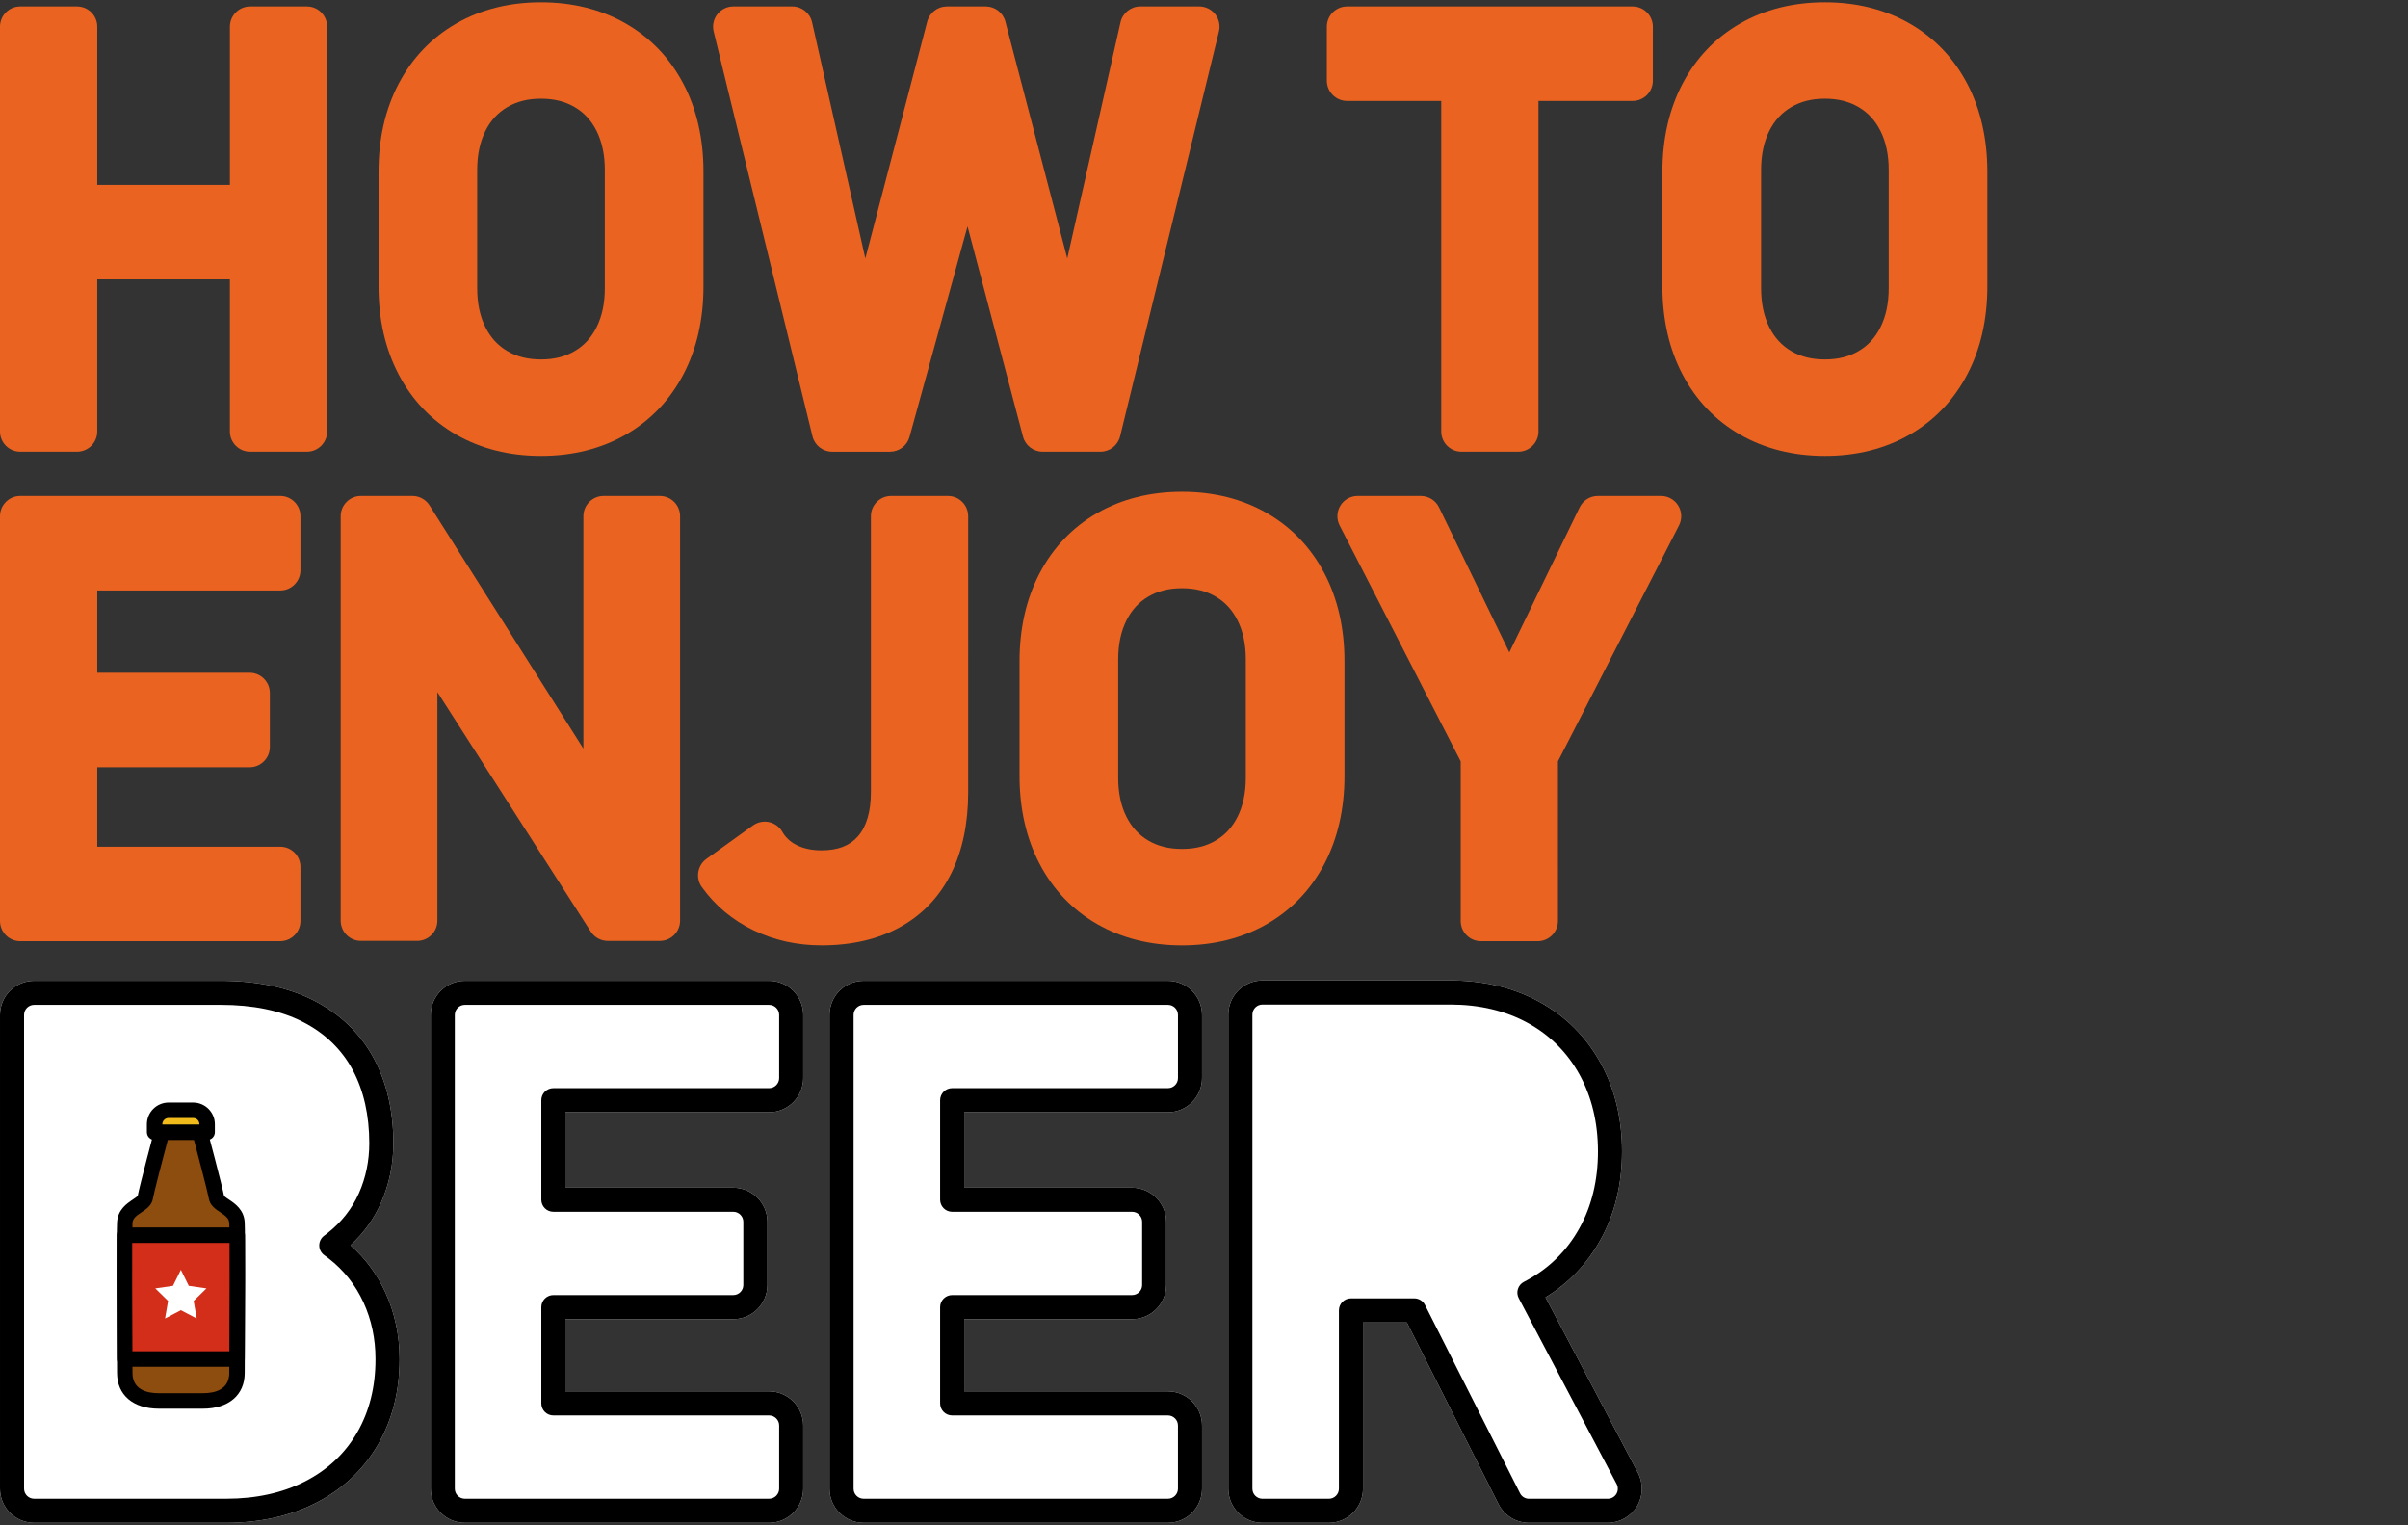
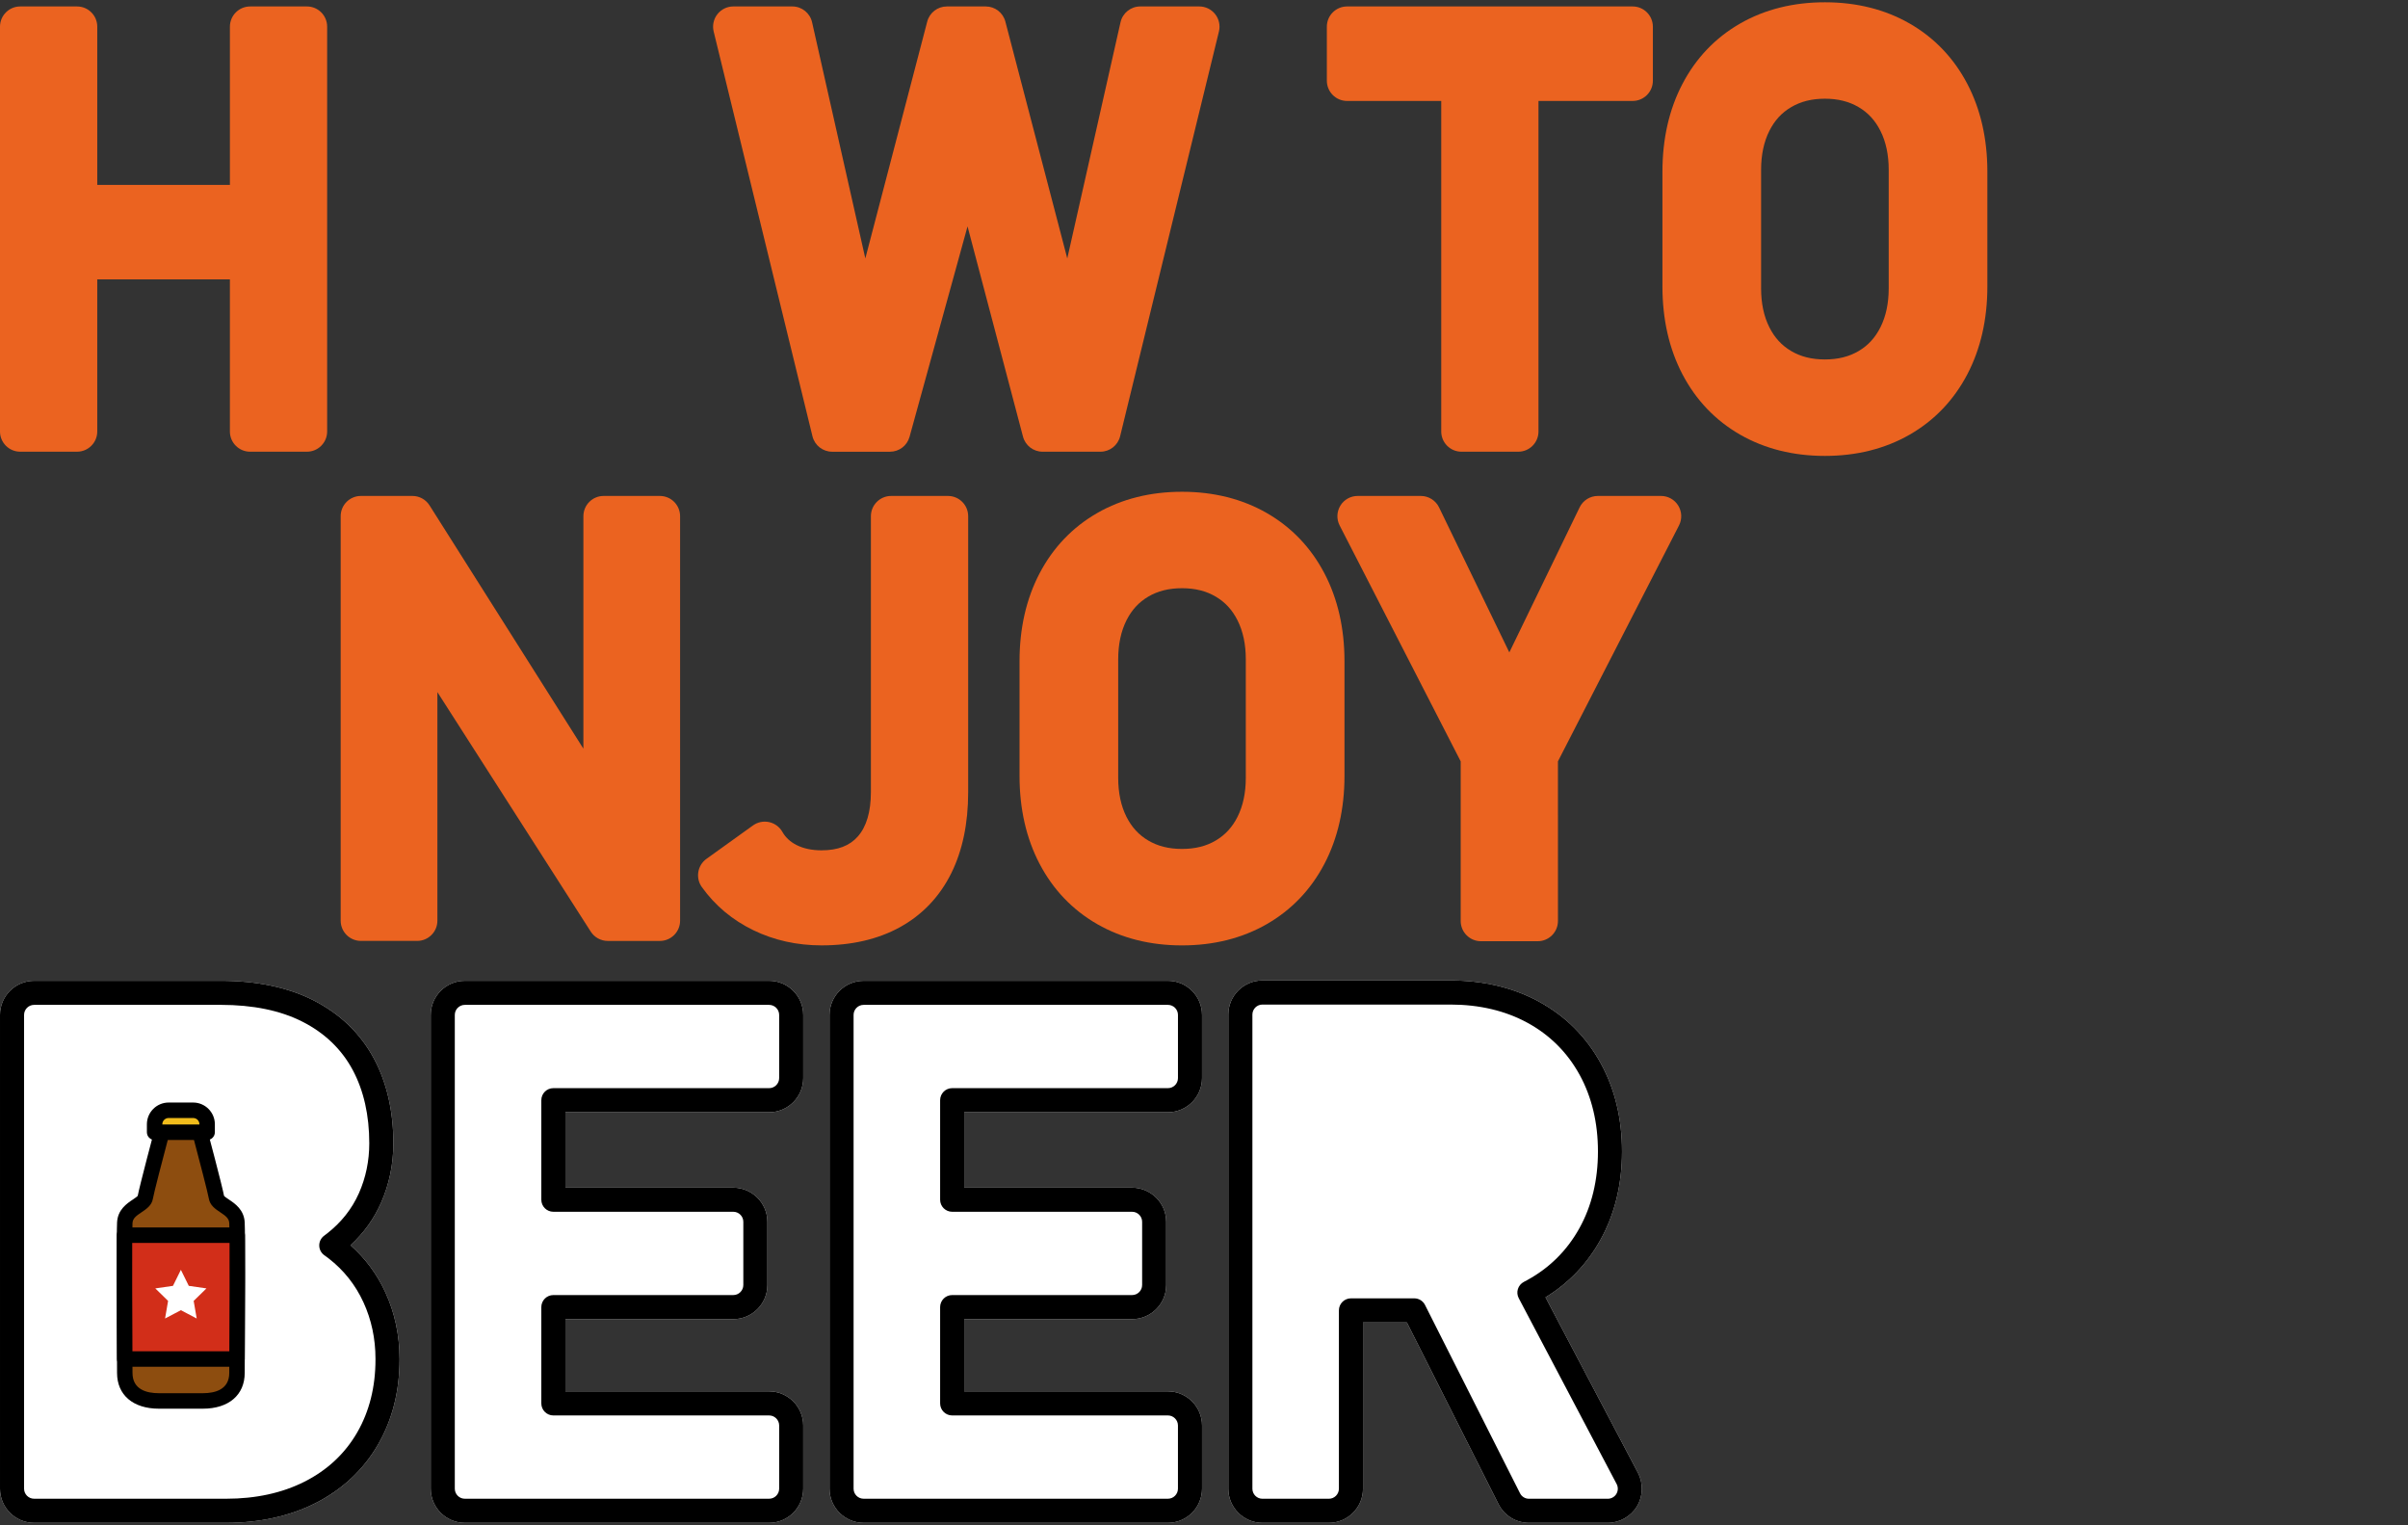
<svg xmlns="http://www.w3.org/2000/svg" version="1.1" id="レイヤー_1" x="0px" y="0px" width="300.042px" height="190px" viewBox="-26.475 4.363 300.042 190" enable-background="new -26.475 4.363 300.042 190" xml:space="preserve">
  <rect x="-26.475" y="4.363" width="300.042" height="190" fill="#333333" stroke="none" />
  <g>
    <rect x="-26.475" y="4.363" fill="none" width="300.042" height="190" />
    <g>
      <g>
        <g>
          <g>
            <path fill="#EB6320" d="M11.768,5.167H4.694c-1.395,0-2.522,1.13-2.522,2.522v19.708h-16.527V7.689       c0-1.393-1.13-2.522-2.522-2.522h-7.076c-1.394,0-2.522,1.13-2.522,2.522v50.426c0,1.394,1.129,2.522,2.522,2.522h7.075       c1.393,0,2.522-1.129,2.522-2.522V39.171H2.17v18.944c0,1.394,1.128,2.522,2.522,2.522h7.074c1.394,0,2.522-1.129,2.522-2.522       V7.689C14.291,6.297,13.162,5.167,11.768,5.167z" />
-             <path fill="#EB6320" d="M61.179,25.759c0-4.093-0.838-7.77-2.489-10.931c-1.688-3.229-4.111-5.766-7.206-7.541       c-3.058-1.751-6.606-2.641-10.55-2.641c-3.941,0-7.491,0.889-10.549,2.641c-3.095,1.774-5.519,4.313-7.205,7.541       c-1.651,3.158-2.489,6.836-2.489,10.931v14.29c0,4.094,0.838,7.77,2.488,10.931c1.688,3.229,4.113,5.768,7.206,7.54       c3.057,1.752,6.604,2.641,10.549,2.641c3.945,0,7.494-0.889,10.55-2.641c3.093-1.772,5.517-4.31,7.206-7.54       c1.651-3.16,2.489-6.838,2.489-10.93V25.759z M40.934,49.143c-1.636,0-3.014-0.344-4.213-1.055       c-1.17-0.69-2.055-1.656-2.706-2.951c-0.685-1.359-1.031-2.99-1.031-4.849V25.515c0-1.858,0.347-3.489,1.031-4.85       c0.651-1.294,1.537-2.259,2.707-2.949c1.199-0.71,2.577-1.056,4.212-1.056c1.636,0,3.015,0.346,4.214,1.056       c1.17,0.691,2.056,1.655,2.707,2.949c0.685,1.36,1.031,2.99,1.031,4.85v14.773c0,1.858-0.347,3.489-1.031,4.849       c-0.651,1.295-1.536,2.26-2.707,2.953C43.95,48.8,42.571,49.143,40.934,49.143z" />
            <path fill="#EB6320" d="M74.76,58.715c0.276,1.129,1.288,1.924,2.451,1.924h7.213c1.135,0,2.131-0.758,2.432-1.854       l7.226-26.218l6.91,26.191c0.291,1.107,1.293,1.879,2.438,1.879h7.215c1.163,0,2.175-0.795,2.449-1.924l12.313-50.427       c0.184-0.751,0.012-1.547-0.467-2.155c-0.479-0.609-1.209-0.965-1.982-0.965h-7.354c-1.179,0-2.2,0.817-2.46,1.969       l-6.635,29.425L98.796,7.052c-0.291-1.11-1.295-1.885-2.441-1.885H91.5c-1.147,0-2.149,0.774-2.44,1.885L81.347,36.56       L74.712,7.135c-0.26-1.151-1.281-1.969-2.461-1.969h-7.352c-0.775,0-1.506,0.355-1.984,0.965       c-0.479,0.608-0.649,1.403-0.466,2.155L74.76,58.715z" />
            <path fill="#EB6320" d="M141.376,16.94h11.73v41.175c0,1.394,1.129,2.522,2.523,2.522h7.074c1.394,0,2.521-1.129,2.521-2.522       V16.94h11.73c1.394,0,2.522-1.129,2.522-2.522V7.689c0-1.393-1.13-2.522-2.522-2.522h-35.58c-1.395,0-2.521,1.13-2.521,2.522       v6.729C138.855,15.811,139.983,16.94,141.376,16.94z" />
            <path fill="#EB6320" d="M218.666,14.828c-1.688-3.229-4.111-5.766-7.207-7.541c-3.058-1.751-6.605-2.641-10.549-2.641       s-7.49,0.889-10.549,2.641c-3.095,1.774-5.52,4.313-7.205,7.541c-1.652,3.158-2.488,6.836-2.488,10.931v14.29       c0,4.094,0.836,7.77,2.487,10.931c1.688,3.229,4.112,5.768,7.206,7.54c3.057,1.752,6.604,2.641,10.549,2.641       s7.493-0.889,10.549-2.641c3.095-1.772,5.52-4.311,7.207-7.54c1.651-3.16,2.489-6.838,2.489-10.93V25.76       C221.155,21.666,220.317,17.989,218.666,14.828z M200.91,49.143c-1.637,0-3.014-0.344-4.213-1.055       c-1.171-0.69-2.055-1.656-2.705-2.951c-0.687-1.359-1.031-2.99-1.031-4.849V25.515c0-1.858,0.346-3.489,1.031-4.85       c0.65-1.294,1.535-2.259,2.706-2.949c1.199-0.71,2.576-1.056,4.212-1.056c1.637,0,3.014,0.346,4.215,1.056       c1.17,0.691,2.056,1.655,2.705,2.949c0.687,1.36,1.032,2.99,1.032,4.85v14.773c0,1.858-0.347,3.489-1.032,4.849       c-0.649,1.295-1.535,2.26-2.705,2.953C203.923,48.8,202.544,49.143,200.91,49.143z" />
-             <path fill="#EB6320" d="M8.44,66.149h-32.394c-1.393,0-2.521,1.129-2.521,2.522v50.425c0,1.394,1.129,2.522,2.521,2.522H8.44       c1.393,0,2.521-1.13,2.521-2.522v-6.729c0-1.394-1.129-2.521-2.521-2.521h-22.795v-9.901H4.624       c1.395,0,2.523-1.129,2.523-2.522v-6.728c0-1.394-1.129-2.521-2.523-2.521h-18.979v-10.25H8.44       c1.393,0,2.521-1.129,2.521-2.522v-6.728C10.961,67.278,9.833,66.149,8.44,66.149z" />
            <path fill="#EB6320" d="M55.745,66.149h-7.007c-1.393,0-2.521,1.129-2.521,2.522v28.96L27.045,67.321       c-0.462-0.729-1.267-1.173-2.132-1.173h-6.416c-1.394,0-2.522,1.129-2.522,2.522v50.391c0,1.394,1.129,2.521,2.522,2.521h7.006       c1.393,0,2.522-1.129,2.522-2.521V90.587l19.109,29.837c0.464,0.725,1.265,1.162,2.124,1.162h6.486       c1.393,0,2.522-1.13,2.522-2.522V68.673C58.267,67.278,57.137,66.149,55.745,66.149z" />
            <path fill="#EB6320" d="M91.639,66.149h-7.075c-1.394,0-2.523,1.129-2.523,2.522v34.368c0,2.449-0.55,4.314-1.638,5.543       c-1.021,1.153-2.496,1.716-4.509,1.716c-1.209,0-2.259-0.224-3.122-0.662c-0.785-0.399-1.361-0.937-1.763-1.64       c-0.354-0.621-0.956-1.063-1.653-1.214c-0.699-0.154-1.429,0-2.009,0.417l-5.792,4.16c-1.13,0.813-1.39,2.389-0.577,3.52       c1.65,2.302,3.813,4.111,6.429,5.378c2.577,1.25,5.433,1.883,8.487,1.883c3.743,0,7.021-0.758,9.745-2.254       c2.808-1.54,4.968-3.812,6.422-6.744c1.394-2.814,2.101-6.201,2.101-10.066V68.673C94.162,67.278,93.032,66.149,91.639,66.149z       " />
            <path fill="#EB6320" d="M131.355,68.269c-3.059-1.751-6.607-2.641-10.55-2.641c-3.943,0-7.491,0.889-10.55,2.641       c-3.094,1.775-5.519,4.312-7.205,7.54c-1.651,3.159-2.488,6.837-2.488,10.931v14.29c0,4.093,0.837,7.771,2.488,10.932       c1.688,3.229,4.113,5.767,7.205,7.538c3.057,1.753,6.604,2.642,10.55,2.642c3.944,0,7.493-0.889,10.55-2.642       c3.093-1.771,5.518-4.309,7.206-7.538c1.651-3.162,2.489-6.841,2.489-10.932V86.74c0-4.092-0.838-7.771-2.489-10.931       C136.873,72.581,134.451,70.045,131.355,68.269z M120.805,110.124c-1.638,0-3.015-0.344-4.214-1.054       c-1.17-0.691-2.055-1.657-2.707-2.95c-0.684-1.359-1.029-2.99-1.029-4.85V86.497c0-1.857,0.348-3.488,1.029-4.849       c0.652-1.294,1.537-2.26,2.707-2.951c1.199-0.709,2.578-1.054,4.214-1.054s3.014,0.345,4.213,1.054       c1.171,0.692,2.056,1.656,2.707,2.951c0.685,1.36,1.03,2.991,1.03,4.849v14.773c0,1.858-0.346,3.489-1.03,4.85       c-0.649,1.293-1.536,2.259-2.707,2.951C123.821,109.781,122.443,110.124,120.805,110.124z" />
            <path fill="#EB6320" d="M180.492,66.149h-7.871c-0.969,0-1.85,0.552-2.271,1.421l-8.76,18.069l-8.758-18.069       c-0.422-0.869-1.305-1.421-2.271-1.421h-7.873c-0.878,0-1.694,0.457-2.151,1.208c-0.459,0.75-0.492,1.684-0.092,2.466       l15.084,29.389v19.886c0,1.394,1.131,2.522,2.523,2.522h7.074c1.394,0,2.522-1.13,2.522-2.522V99.212l15.085-29.389       c0.4-0.782,0.366-1.716-0.092-2.466C182.186,66.606,181.371,66.149,180.492,66.149z" />
          </g>
        </g>
      </g>
      <g>
        <path fill="#FFFFFF" d="M1.727,194.078h-23.952c-2.343,0-4.25-1.905-4.25-4.25v-59.025c0-2.345,1.907-4.25,4.25-4.25H1.038     c4.475,0,8.343,0.81,11.497,2.404c3.351,1.692,5.907,4.151,7.595,7.311c1.6,2.997,2.41,6.54,2.41,10.529     c0,2.618-0.519,5.116-1.542,7.425c-0.886,2.001-2.162,3.771-3.802,5.276c1.846,1.628,3.305,3.596,4.346,5.862     c1.174,2.56,1.769,5.341,1.769,8.271v0.12c0,3.935-0.902,7.49-2.681,10.571c-1.821,3.154-4.45,5.613-7.813,7.312     C9.602,193.257,5.87,194.078,1.727,194.078z" />
        <path fill="#FFFFFF" d="M69.36,194.078H31.444c-2.343,0-4.25-1.905-4.25-4.25v-59.025c0-2.345,1.907-4.25,4.25-4.25h37.917     c2.344,0,4.25,1.905,4.25,4.25v7.875c0,2.344-1.906,4.25-4.25,4.25H43.975v9.401h20.92c2.343,0,4.25,1.906,4.25,4.25v7.876     c0,2.345-1.907,4.25-4.25,4.25h-20.92v8.997H69.36c2.344,0,4.25,1.906,4.25,4.25v7.876     C73.61,192.173,71.704,194.078,69.36,194.078z" />
        <path fill="#FFFFFF" d="M119.05,194.078H81.133c-2.344,0-4.25-1.905-4.25-4.25v-59.025c0-2.345,1.906-4.25,4.25-4.25h37.917     c2.345,0,4.25,1.905,4.25,4.25v7.875c0,2.344-1.905,4.25-4.25,4.25H93.667v9.401h20.92c2.344,0,4.25,1.906,4.25,4.25v7.876     c0,2.345-1.906,4.25-4.25,4.25h-20.92v8.997h25.385c2.344,0,4.25,1.906,4.25,4.25v7.876     C123.3,192.173,121.395,194.078,119.05,194.078z" />
        <path fill="#FFFFFF" d="M173.858,194.079h-9.823c-1.615,0-3.068-0.896-3.796-2.338l-11.418-22.629h-5.465v20.717     c0,2.345-1.905,4.25-4.25,4.25h-8.28c-2.345,0-4.25-1.905-4.25-4.25v-59.067c0-2.345,1.905-4.25,4.25-4.25h23.424     c4.11,0,7.819,0.885,11.024,2.63c3.295,1.793,5.888,4.374,7.699,7.671c1.764,3.209,2.657,6.909,2.657,11     c0,4.099-0.901,7.804-2.686,11.014c-1.662,2.996-3.963,5.4-6.848,7.159l11.521,21.864c0.688,1.312,0.641,2.912-0.123,4.178     C176.731,193.293,175.335,194.079,173.858,194.079z" />
        <g>
          <g>
            <g>
              <g>
                <path d="M1.727,194.078h-23.952c-2.343,0-4.25-1.905-4.25-4.25v-59.025c0-2.345,1.907-4.25,4.25-4.25H1.038         c4.475,0,8.343,0.81,11.497,2.404c3.351,1.692,5.907,4.151,7.595,7.311c1.6,2.997,2.41,6.54,2.41,10.529         c0,2.618-0.519,5.116-1.542,7.425c-0.886,2.001-2.162,3.771-3.802,5.276c1.846,1.628,3.305,3.596,4.346,5.862         c1.174,2.56,1.769,5.341,1.769,8.271v0.12c0,3.935-0.902,7.49-2.681,10.571c-1.821,3.154-4.45,5.613-7.813,7.312         C9.602,193.257,5.87,194.078,1.727,194.078z M-22.225,129.552c-0.689,0-1.25,0.561-1.25,1.25v59.025         c0,0.689,0.561,1.25,1.25,1.25H1.727c3.669,0,6.946-0.715,9.738-2.123c2.833-1.43,5.042-3.492,6.567-6.133         c1.512-2.619,2.279-5.671,2.279-9.071v-0.12c0-2.494-0.503-4.854-1.496-7.019c-0.999-2.177-2.462-4.021-4.349-5.479         c-0.17-0.133-0.343-0.26-0.519-0.383c-0.399-0.276-0.639-0.73-0.643-1.219c-0.004-0.485,0.228-0.943,0.623-1.229         c0.121-0.087,0.24-0.178,0.356-0.27c1.769-1.382,3.103-3.071,3.97-5.028c0.853-1.924,1.285-4.014,1.285-6.21         c0-3.492-0.692-6.56-2.056-9.116c-1.391-2.603-3.512-4.637-6.302-6.045c-2.732-1.384-6.145-2.083-10.144-2.083         L-22.225,129.552L-22.225,129.552z" />
                <path d="M69.36,194.078H31.444c-2.343,0-4.25-1.905-4.25-4.25v-59.025c0-2.345,1.907-4.25,4.25-4.25h37.917         c2.344,0,4.25,1.905,4.25,4.25v7.875c0,2.344-1.906,4.25-4.25,4.25H43.975v9.401h20.92c2.343,0,4.25,1.906,4.25,4.25v7.876         c0,2.345-1.907,4.25-4.25,4.25h-20.92v8.997H69.36c2.344,0,4.25,1.906,4.25,4.25v7.876         C73.61,192.173,71.704,194.078,69.36,194.078z M31.444,129.552c-0.689,0-1.25,0.561-1.25,1.25v59.025         c0,0.689,0.561,1.25,1.25,1.25h37.917c0.689,0,1.25-0.561,1.25-1.25v-7.876c0-0.688-0.561-1.25-1.25-1.25H42.475         c-0.829,0-1.5-0.672-1.5-1.5v-11.997c0-0.827,0.671-1.5,1.5-1.5h22.42c0.689,0,1.25-0.561,1.25-1.25v-7.876         c0-0.688-0.561-1.25-1.25-1.25h-22.42c-0.829,0-1.5-0.672-1.5-1.5v-12.401c0-0.828,0.671-1.5,1.5-1.5H69.36         c0.689,0,1.25-0.562,1.25-1.25v-7.875c0-0.689-0.561-1.25-1.25-1.25H31.444L31.444,129.552z" />
                <path d="M119.05,194.078H81.133c-2.344,0-4.25-1.905-4.25-4.25v-59.025c0-2.345,1.906-4.25,4.25-4.25h37.917         c2.345,0,4.25,1.905,4.25,4.25v7.875c0,2.344-1.905,4.25-4.25,4.25H93.667v9.401h20.92c2.344,0,4.25,1.906,4.25,4.25v7.876         c0,2.345-1.906,4.25-4.25,4.25h-20.92v8.997h25.385c2.344,0,4.25,1.906,4.25,4.25v7.876         C123.3,192.173,121.395,194.078,119.05,194.078z M81.133,129.552c-0.689,0-1.25,0.561-1.25,1.25v59.025         c0,0.689,0.561,1.25,1.25,1.25h37.917c0.689,0,1.25-0.561,1.25-1.25v-7.876c0-0.688-0.561-1.25-1.25-1.25H92.167         c-0.828,0-1.5-0.672-1.5-1.5v-11.997c0-0.827,0.672-1.5,1.5-1.5h22.42c0.688,0,1.25-0.561,1.25-1.25v-7.876         c0-0.688-0.562-1.25-1.25-1.25h-22.42c-0.828,0-1.5-0.672-1.5-1.5v-12.401c0-0.828,0.672-1.5,1.5-1.5h26.885         c0.689,0,1.25-0.562,1.25-1.25v-7.875c0-0.689-0.561-1.25-1.25-1.25H81.133L81.133,129.552z" />
                <path d="M173.858,194.079h-9.823c-1.615,0-3.068-0.896-3.796-2.338l-11.418-22.629h-5.465v20.717         c0,2.345-1.905,4.25-4.25,4.25h-8.28c-2.345,0-4.25-1.905-4.25-4.25v-59.067c0-2.345,1.905-4.25,4.25-4.25h23.424         c4.11,0,7.819,0.885,11.024,2.63c3.295,1.793,5.888,4.374,7.699,7.671c1.764,3.209,2.657,6.909,2.657,11         c0,4.099-0.901,7.804-2.686,11.014c-1.662,2.996-3.963,5.4-6.848,7.159l11.521,21.864c0.688,1.312,0.641,2.912-0.123,4.178         C176.731,193.293,175.335,194.079,173.858,194.079z M141.856,166.113h7.89c0.565,0,1.084,0.318,1.338,0.824l11.836,23.455         c0.213,0.425,0.641,0.688,1.115,0.688h9.823c0.437,0,0.847-0.23,1.07-0.604c0.225-0.373,0.237-0.844,0.034-1.23         l-12.198-23.153c-0.187-0.354-0.226-0.767-0.104-1.146c0.119-0.38,0.387-0.699,0.739-0.884         c0.131-0.067,0.261-0.136,0.39-0.207c2.797-1.521,4.991-3.7,6.535-6.484c1.532-2.759,2.309-5.975,2.309-9.558         c0-3.579-0.771-6.794-2.287-9.555c-1.531-2.786-3.721-4.968-6.504-6.481c-2.762-1.503-5.988-2.265-9.592-2.265h-23.424         c-0.689,0-1.25,0.561-1.25,1.25v59.067c0,0.689,0.561,1.25,1.25,1.25h8.28c0.688,0,1.25-0.561,1.25-1.25v-22.217         C140.356,166.784,141.028,166.113,141.856,166.113z" />
              </g>
            </g>
            <g>
              <g>
                <g>
                  <g>
                    <g>
                      <path fill="#8D4D0F" d="M-1.195,178.896c2.36,0,4.249-1.038,4.249-3.493c0-2.454,0.094-16.814,0-18.704            c-0.095-1.889-2.384-2.125-2.556-3.158c-0.174-1.032-2.242-8.803-2.242-8.803h-4.387c0,0-2.068,7.771-2.241,8.803            c-0.173,1.033-2.462,1.271-2.557,3.158c-0.093,1.89,0,16.25,0,18.704c0,2.455,1.889,3.493,4.249,3.493H-1.195z" />
                      <path d="M-1.195,179.859h-5.484c-3.213,0-5.211-1.707-5.211-4.456c0-0.595-0.006-1.892-0.012-3.538            c-0.021-5.145-0.059-13.758,0.014-15.214c0.079-1.587,1.224-2.353,1.981-2.857c0.204-0.14,0.509-0.344,0.594-0.451            c0.212-1.178,2.043-8.062,2.253-8.853c0.112-0.421,0.494-0.714,0.93-0.714h4.387c0.436,0,0.816,0.293,0.93,0.714            c0.211,0.791,2.041,7.678,2.254,8.853c0.084,0.107,0.389,0.313,0.593,0.451c0.758,0.506,1.901,1.271,1.981,2.857            c0.073,1.456,0.036,10.067,0.015,15.214c-0.008,1.646-0.013,2.943-0.013,3.538C4.016,178.152,2.02,179.859-1.195,179.859z             M-5.391,145.698c-0.819,3.088-1.921,7.327-2.032,7.999c-0.139,0.839-0.816,1.292-1.414,1.69            c-0.682,0.455-1.101,0.766-1.13,1.356c-0.069,1.403-0.033,9.982-0.012,15.109c0.007,1.65,0.013,2.949,0.013,3.546            c0,2.094,1.787,2.532,3.287,2.532h5.484c1.499,0,3.287-0.438,3.287-2.532c0-0.597,0.006-1.896,0.012-3.546            c0.023-5.127,0.059-13.706-0.012-15.109c-0.028-0.593-0.447-0.901-1.129-1.356c-0.598-0.398-1.274-0.854-1.414-1.692            c-0.112-0.67-1.213-4.909-2.033-7.997H-5.391z" />
                    </g>
                    <g>
                      <g>
                        <path fill="#D22E19" d="M3.083,158.244h-14.039c-0.035,3.932,0.009,11.21,0.024,15.428H3.059             C3.073,169.454,3.118,162.176,3.083,158.244z" />
                        <path d="M3.059,174.633h-13.991c-0.53,0-0.96-0.429-0.962-0.959l-0.012-2.867c-0.018-4.198-0.041-9.424-0.013-12.57             c0.005-0.527,0.434-0.953,0.962-0.953H3.082c0.528,0,0.957,0.426,0.962,0.953c0.028,3.113,0.006,8.289-0.013,12.447             l-0.012,2.99C4.018,174.204,3.588,174.633,3.059,174.633z M-9.974,172.708H2.1l0.009-2.034             c0.016-3.75,0.036-8.33,0.019-11.469h-12.129c-0.017,3.169,0.002,7.801,0.02,11.594L-9.974,172.708z" />
                      </g>
                    </g>
                  </g>
                  <polygon fill="#FFFFFF" points="-3.937,162.56 -2.952,164.556 -0.749,164.874 -2.343,166.431 -1.966,168.623           -3.937,167.588 -5.908,168.623 -5.531,166.431 -7.124,164.874 -4.922,164.556         " />
                </g>
              </g>
              <g>
                <path fill="#F1BC1B" d="M-7.21,145.422v-0.996c0-0.963,0.781-1.744,1.745-1.744h3.057c0.963,0,1.745,0.781,1.745,1.744v0.996         H-7.21z" />
                <path d="M-0.663,146.385H-7.21c-0.531,0-0.962-0.435-0.962-0.963v-0.996c0-1.492,1.214-2.707,2.707-2.707h3.057         c1.492,0,2.706,1.215,2.706,2.707v0.996C0.297,145.95-0.132,146.385-0.663,146.385z M-6.248,144.458h4.623v-0.032         c0-0.434-0.351-0.781-0.783-0.781h-3.057c-0.432,0-0.783,0.35-0.783,0.781V144.458z" />
              </g>
            </g>
          </g>
        </g>
      </g>
    </g>
  </g>
</svg>